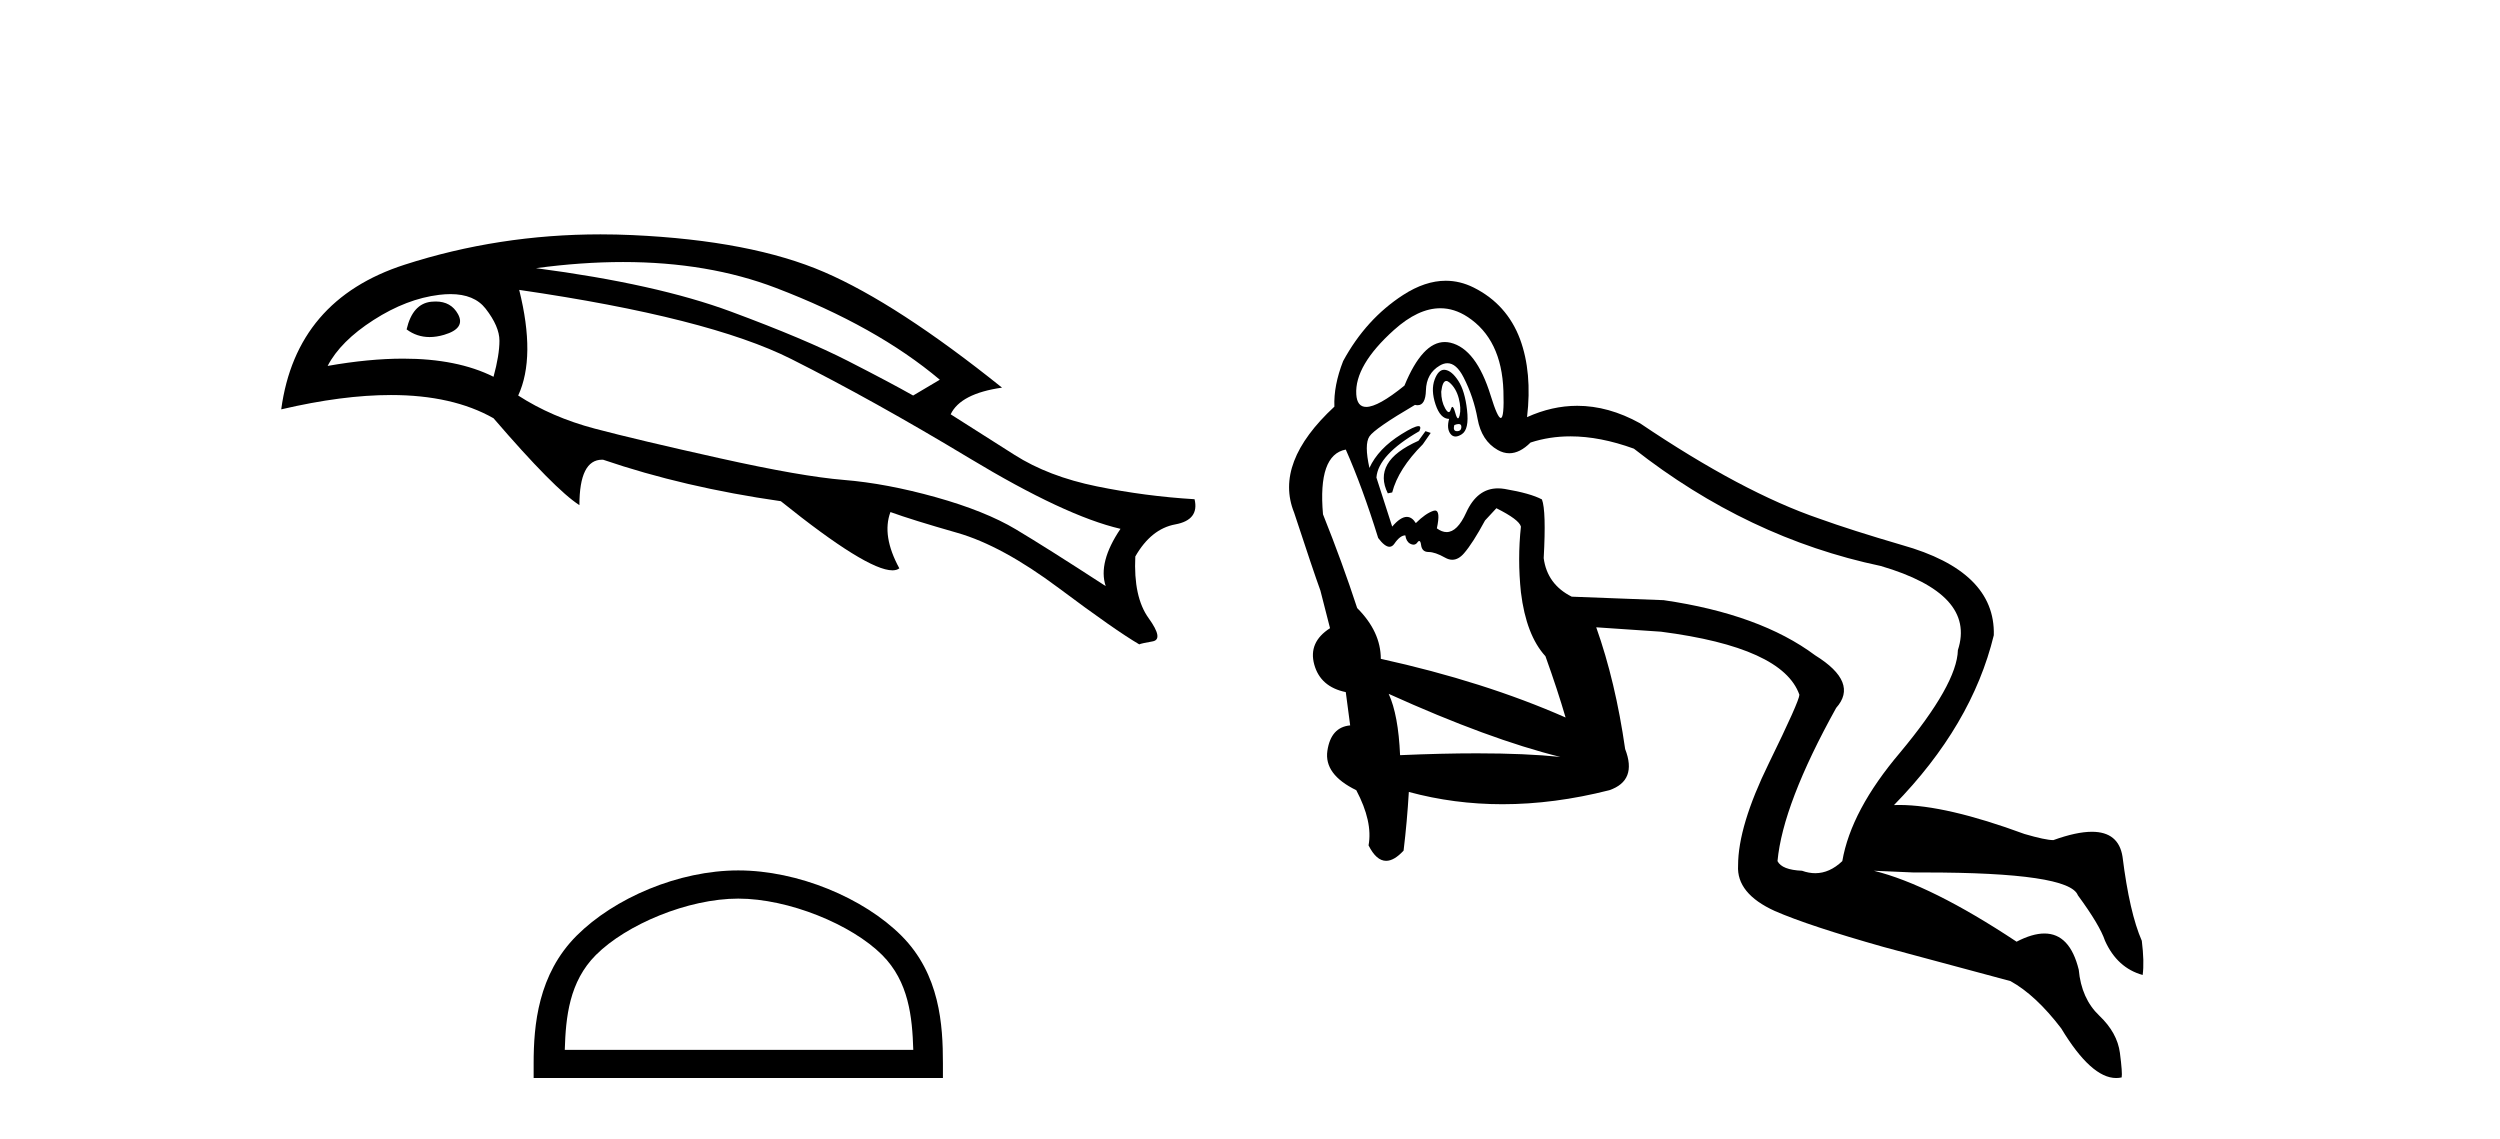
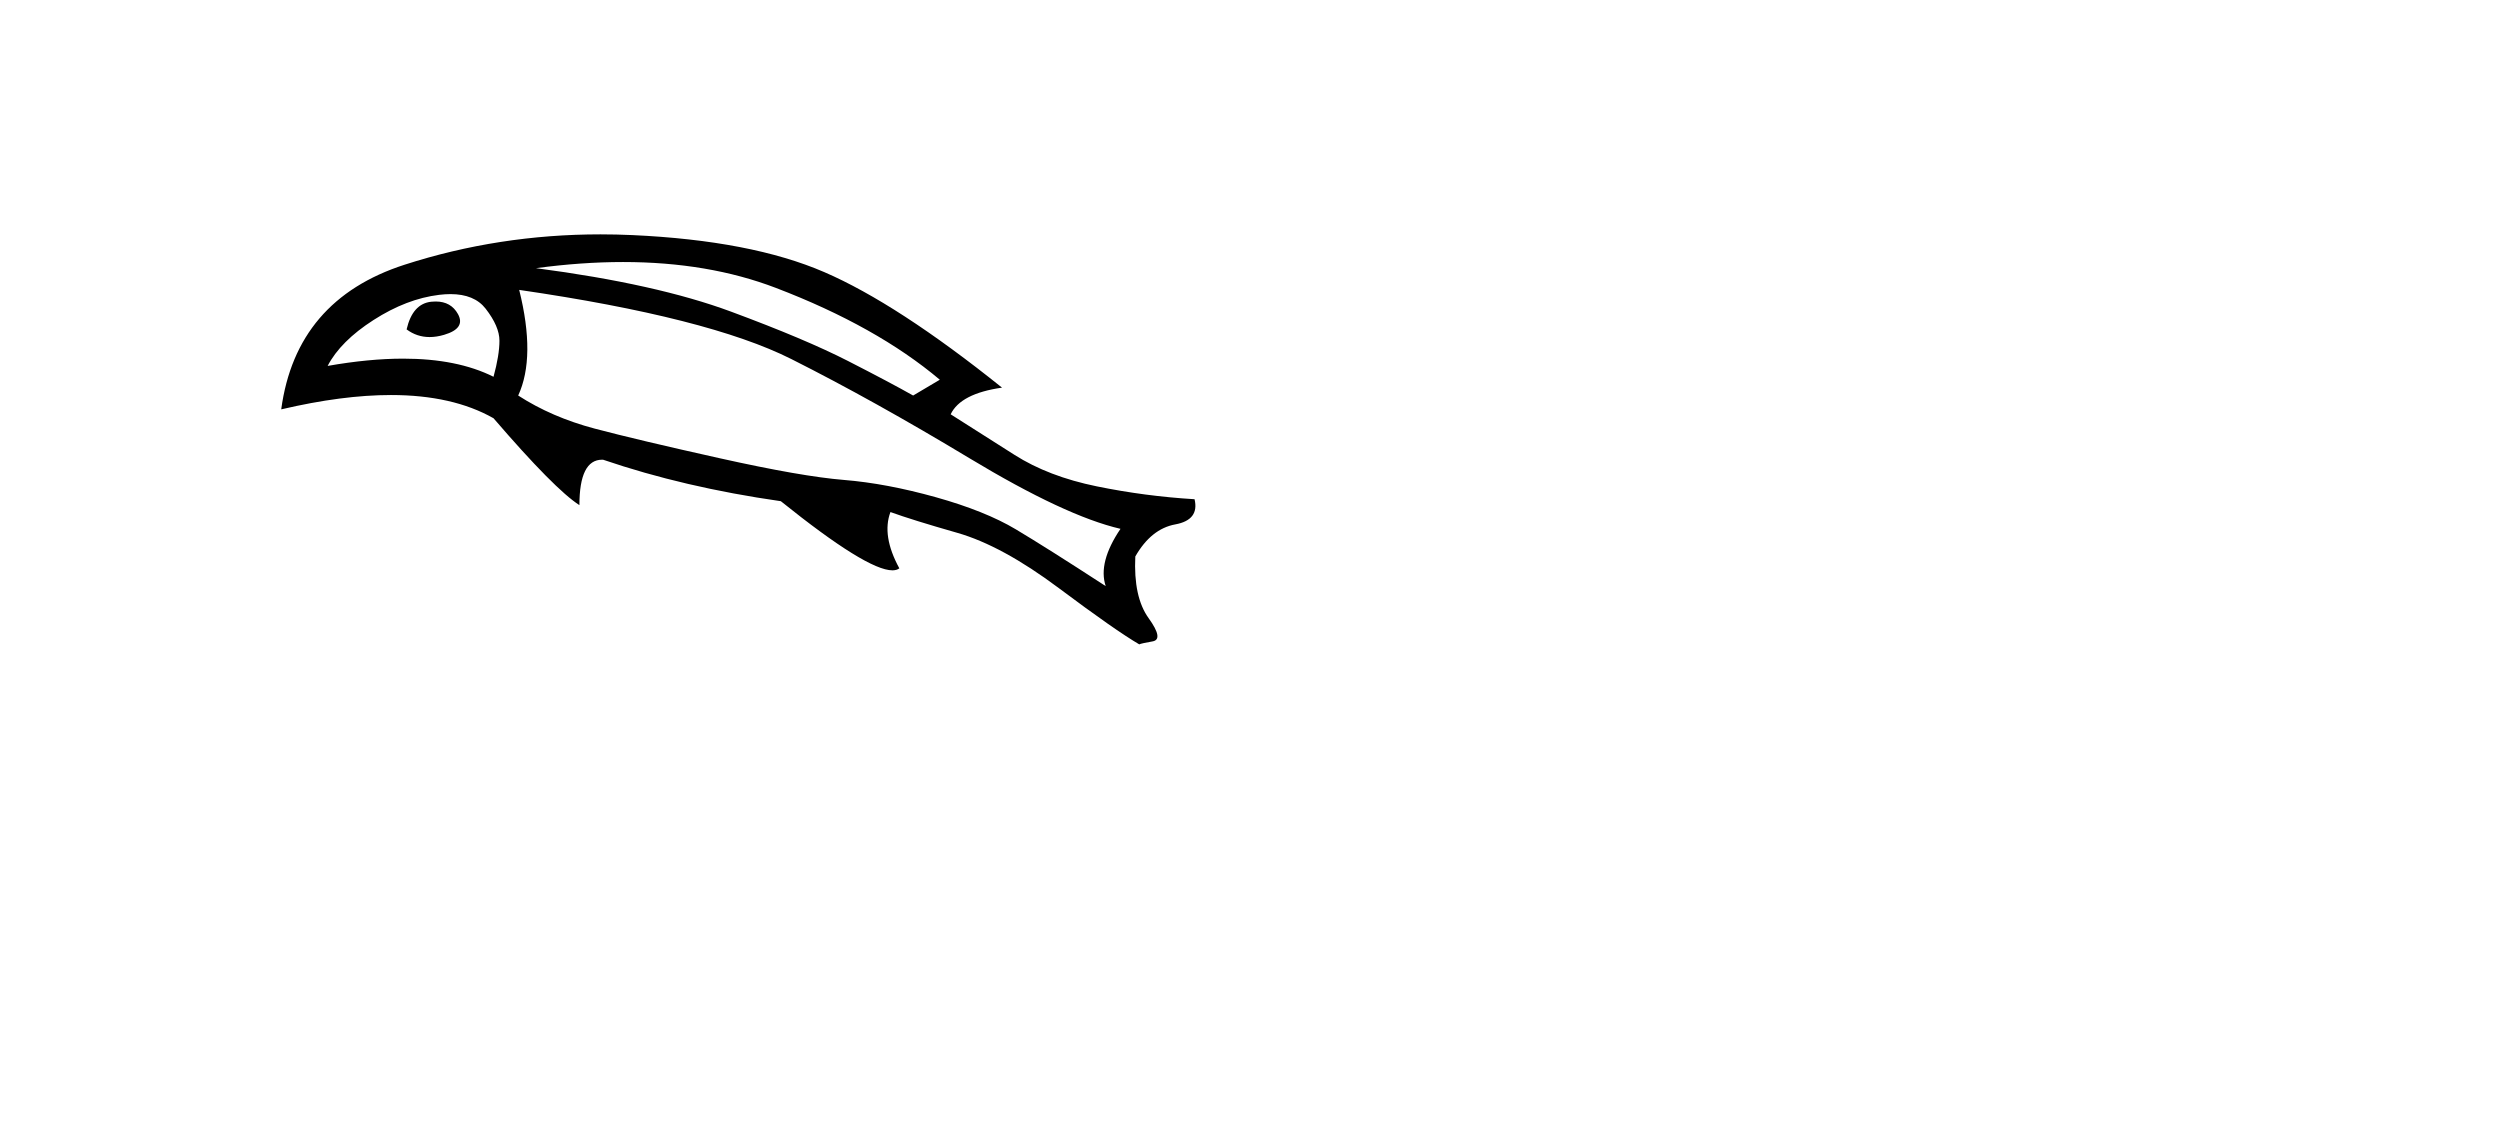
<svg xmlns="http://www.w3.org/2000/svg" width="90.0" height="41.0">
  <path d="M 15.685 10.854 Q 15.609 10.854 15.527 10.862 Q 14.852 10.933 14.638 11.858 Q 15.007 12.134 15.466 12.134 Q 15.714 12.134 15.989 12.053 Q 16.771 11.822 16.487 11.307 Q 16.237 10.854 15.685 10.854 ZM 16.216 10.588 Q 17.075 10.588 17.482 11.111 Q 17.98 11.751 17.98 12.266 Q 17.98 12.782 17.767 13.564 Q 16.461 12.911 14.515 12.911 Q 13.283 12.911 11.795 13.173 Q 12.257 12.284 13.448 11.52 Q 14.638 10.756 15.811 10.614 Q 16.025 10.588 16.216 10.588 ZM 22.43 9.433 Q 25.495 9.433 27.933 10.365 Q 31.558 11.751 33.833 13.67 L 32.873 14.239 Q 32.056 13.777 30.527 12.995 Q 28.999 12.213 26.315 11.218 Q 23.632 10.223 19.295 9.654 Q 20.937 9.433 22.43 9.433 ZM 18.691 10.436 Q 25.516 11.431 28.484 12.924 Q 31.452 14.417 34.9 16.496 Q 38.348 18.576 40.338 19.038 Q 39.521 20.246 39.805 21.1 Q 37.672 19.713 36.57 19.056 Q 35.468 18.398 33.691 17.9 Q 31.914 17.403 30.385 17.278 Q 28.857 17.154 25.907 16.496 Q 22.956 15.839 21.41 15.43 Q 19.864 15.021 18.655 14.239 Q 19.295 12.853 18.691 10.436 ZM 21.618 8.437 Q 17.953 8.437 14.567 9.529 Q 10.657 10.791 10.124 14.737 Q 12.329 14.221 14.074 14.221 Q 16.294 14.221 17.767 15.057 Q 19.97 17.616 20.859 18.185 Q 20.859 16.549 21.677 16.549 Q 21.694 16.549 21.712 16.55 Q 24.627 17.545 28.11 18.043 Q 31.207 20.532 32.126 20.532 Q 32.283 20.532 32.376 20.46 Q 31.736 19.287 32.056 18.434 L 32.056 18.434 Q 32.838 18.718 34.455 19.18 Q 36.073 19.642 38.116 21.171 Q 40.16 22.699 41.013 23.197 Q 41.085 23.161 41.493 23.09 Q 41.902 23.019 41.351 22.255 Q 40.8 21.491 40.871 20.033 Q 41.44 19.038 42.311 18.878 Q 43.182 18.718 43.004 17.972 Q 41.227 17.865 39.485 17.509 Q 37.743 17.154 36.517 16.372 Q 35.291 15.59 34.224 14.915 Q 34.58 14.168 36.073 13.955 Q 32.305 10.933 29.674 9.796 Q 27.044 8.659 22.761 8.463 Q 22.186 8.437 21.618 8.437 Z" style="fill:#000000;stroke:none" />
-   <path d="M 26.578 32.35 C 28.39 32.35 30.659 33.281 31.756 34.378 C 32.717 35.339 32.842 36.612 32.878 37.795 L 20.332 37.795 C 20.367 36.612 20.493 35.339 21.453 34.378 C 22.551 33.281 24.766 32.35 26.578 32.35 ZM 26.578 31.335 C 24.428 31.335 22.115 32.329 20.759 33.684 C 19.369 35.075 19.211 36.906 19.211 38.275 L 19.211 38.809 L 33.945 38.809 L 33.945 38.275 C 33.945 36.906 33.841 35.075 32.45 33.684 C 31.095 32.329 28.728 31.335 26.578 31.335 Z" style="fill:#000000;stroke:none" />
-   <path d="M 51.852 11.097 Q 52.355 11.097 52.83 11.407 Q 54.06 12.211 54.123 14.071 Q 54.156 15.047 54.028 15.047 Q 53.913 15.047 53.666 14.245 Q 53.145 12.558 52.215 12.337 Q 52.112 12.313 52.011 12.313 Q 51.205 12.313 50.56 13.882 Q 49.615 14.649 49.184 14.649 Q 48.854 14.649 48.826 14.197 Q 48.763 13.157 50.182 11.88 Q 51.053 11.097 51.852 11.097 ZM 52.066 13.715 Q 52.118 13.715 52.184 13.772 Q 52.42 13.977 52.515 14.339 Q 52.609 14.702 52.546 14.954 Q 52.52 15.06 52.488 15.06 Q 52.444 15.06 52.389 14.859 Q 52.331 14.648 52.285 14.648 Q 52.256 14.648 52.231 14.733 Q 52.202 14.836 52.155 14.836 Q 52.102 14.836 52.026 14.702 Q 51.884 14.45 51.884 14.103 Q 51.93 13.715 52.066 13.715 ZM 52.511 15.265 Q 52.609 15.265 52.609 15.364 Q 52.609 15.522 52.452 15.522 Q 52.294 15.522 52.357 15.301 Q 52.452 15.265 52.511 15.265 ZM 51.99 13.312 Q 51.779 13.312 51.648 13.662 Q 51.506 14.04 51.679 14.56 Q 51.853 15.08 52.168 15.08 Q 52.073 15.427 52.215 15.616 Q 52.289 15.715 52.398 15.715 Q 52.497 15.715 52.625 15.632 Q 52.893 15.458 52.814 14.765 Q 52.736 14.071 52.499 13.709 Q 52.263 13.346 52.026 13.315 Q 52.008 13.312 51.99 13.312 ZM 51.317 15.522 L 51.065 15.868 Q 50.213 16.247 49.946 16.719 Q 49.678 17.192 49.961 17.76 L 50.119 17.728 Q 50.34 16.877 51.222 15.994 L 51.506 15.585 L 51.317 15.522 ZM 48.448 16.184 Q 49.047 17.539 49.615 19.368 Q 49.852 19.684 50.021 19.684 Q 50.121 19.684 50.198 19.573 Q 50.403 19.273 50.592 19.273 Q 50.623 19.494 50.765 19.573 Q 50.83 19.608 50.884 19.608 Q 50.95 19.608 51.002 19.557 Q 51.056 19.476 51.092 19.476 Q 51.141 19.476 51.159 19.62 Q 51.191 19.872 51.427 19.872 Q 51.664 19.872 52.026 20.077 Q 52.157 20.151 52.282 20.151 Q 52.503 20.151 52.704 19.919 Q 53.019 19.557 53.461 18.737 L 53.87 18.296 Q 54.69 18.706 54.753 18.958 Q 54.627 20.124 54.753 21.322 Q 54.942 22.867 55.636 23.624 Q 56.077 24.853 56.361 25.83 Q 53.429 24.538 49.709 23.718 Q 49.709 22.741 48.858 21.89 Q 48.322 20.25 47.628 18.516 Q 47.439 16.373 48.448 16.184 ZM 49.993 24.979 Q 53.618 26.618 56.172 27.249 Q 54.921 27.12 53.167 27.12 Q 51.913 27.12 50.403 27.186 Q 50.34 25.736 49.993 24.979 ZM 52.106 13.076 Q 52.429 13.076 52.688 13.583 Q 53.051 14.292 53.193 15.08 Q 53.335 15.868 53.918 16.199 Q 54.125 16.317 54.335 16.317 Q 54.714 16.317 55.1 15.931 Q 55.78 15.709 56.535 15.709 Q 57.602 15.709 58.82 16.152 Q 62.918 19.368 67.71 20.376 Q 71.146 21.385 70.484 23.403 Q 70.453 24.632 68.404 27.091 Q 66.638 29.172 66.323 31 Q 65.866 31.435 65.35 31.435 Q 65.117 31.435 64.873 31.347 Q 64.148 31.316 63.99 31 Q 64.179 28.951 66.102 25.484 Q 66.922 24.569 65.346 23.592 Q 63.36 22.11 59.892 21.606 L 56.582 21.48 Q 55.699 21.038 55.573 20.093 Q 55.667 18.39 55.51 17.98 Q 55.1 17.76 54.17 17.602 Q 54.044 17.581 53.927 17.581 Q 53.178 17.581 52.783 18.453 Q 52.465 19.155 52.078 19.155 Q 51.909 19.155 51.727 19.021 Q 51.866 18.379 51.66 18.379 Q 51.633 18.379 51.601 18.39 Q 51.317 18.485 50.97 18.832 Q 50.83 18.608 50.646 18.608 Q 50.417 18.608 50.119 18.958 L 49.551 17.192 Q 49.615 16.373 51.096 15.522 Q 51.18 15.341 51.064 15.341 Q 50.917 15.341 50.45 15.632 Q 49.615 16.152 49.299 16.846 Q 49.11 15.994 49.299 15.711 Q 49.488 15.427 50.939 14.576 Q 50.989 14.588 51.033 14.588 Q 51.319 14.588 51.333 14.056 Q 51.348 13.441 51.837 13.157 Q 51.977 13.076 52.106 13.076 ZM 52.048 10.107 Q 51.305 10.107 50.513 10.619 Q 49.173 11.486 48.353 12.999 Q 48.007 13.882 48.038 14.639 Q 45.863 16.656 46.588 18.453 Q 47.282 20.566 47.534 21.259 L 47.881 22.615 Q 47.092 23.119 47.313 23.923 Q 47.534 24.727 48.448 24.916 L 48.606 26.114 Q 47.912 26.177 47.786 27.028 Q 47.66 27.879 48.826 28.447 Q 49.425 29.582 49.268 30.433 Q 49.546 30.99 49.901 30.99 Q 50.19 30.99 50.529 30.622 Q 50.655 29.582 50.718 28.51 Q 52.348 28.952 54.089 28.952 Q 55.95 28.952 57.937 28.447 Q 58.946 28.1 58.505 26.965 Q 58.158 24.538 57.464 22.583 L 57.464 22.583 L 59.797 22.741 Q 64.179 23.308 64.778 25.011 Q 64.778 25.231 63.675 27.485 Q 62.571 29.739 62.571 31.158 Q 62.508 32.167 63.896 32.797 Q 65.125 33.333 67.805 34.09 L 72.376 35.319 Q 73.29 35.824 74.204 37.022 Q 75.282 38.809 76.182 38.809 Q 76.282 38.809 76.38 38.787 Q 76.411 38.63 76.317 37.905 Q 76.222 37.179 75.576 36.565 Q 74.929 35.95 74.835 34.91 Q 74.514 33.606 73.6 33.606 Q 73.165 33.606 72.597 33.901 Q 69.507 31.852 67.458 31.347 L 67.458 31.347 L 68.908 31.41 Q 69.107 31.409 69.3 31.409 Q 74.499 31.409 74.803 32.23 Q 75.591 33.302 75.781 33.869 Q 76.222 34.847 77.136 35.099 Q 77.199 34.626 77.105 33.869 Q 76.663 32.86 76.411 30.843 Q 76.271 29.944 75.308 29.944 Q 74.752 29.944 73.921 30.244 Q 73.637 30.244 72.88 30.023 Q 70.047 28.979 68.371 28.979 Q 68.275 28.979 68.183 28.983 Q 70.989 26.114 71.777 22.867 Q 71.84 20.566 68.467 19.62 Q 66.638 19.084 65.503 18.674 Q 62.729 17.728 59.041 15.238 Q 57.906 14.609 56.78 14.609 Q 55.874 14.609 54.974 15.017 Q 55.163 13.409 54.722 12.211 Q 54.249 10.95 53.051 10.351 Q 52.561 10.107 52.048 10.107 Z" style="fill:#000000;stroke:none" />
</svg>